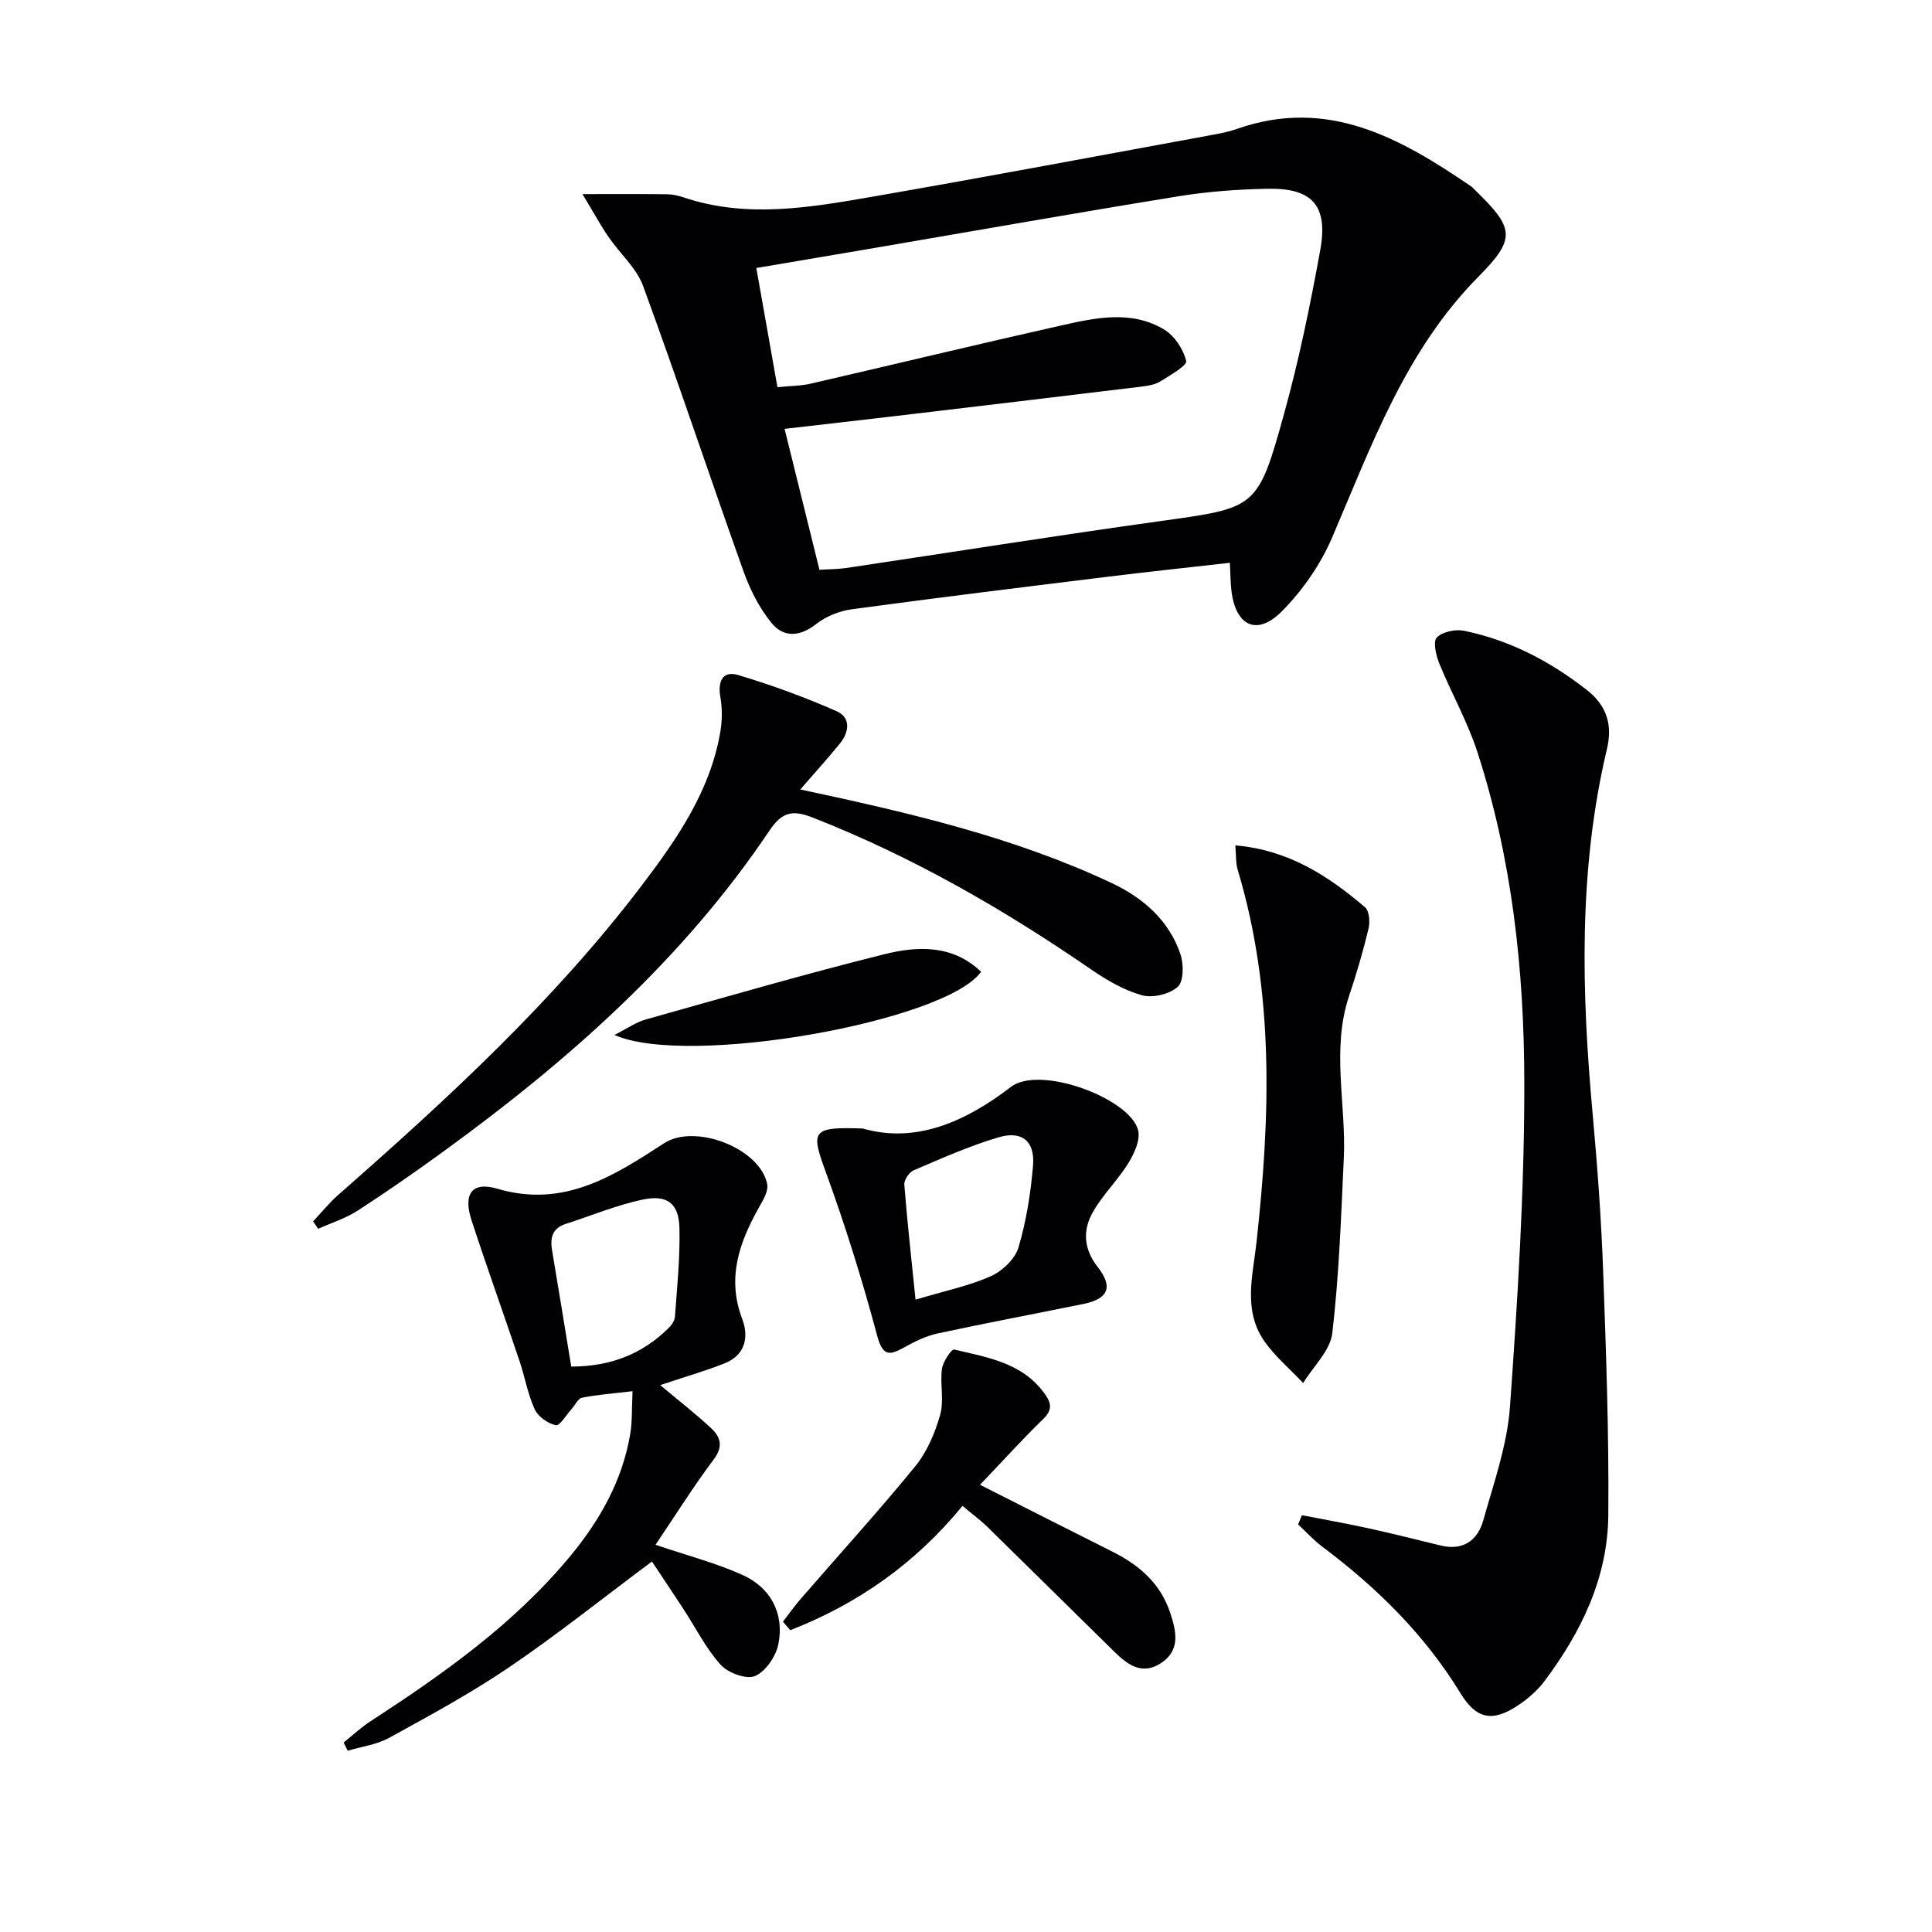
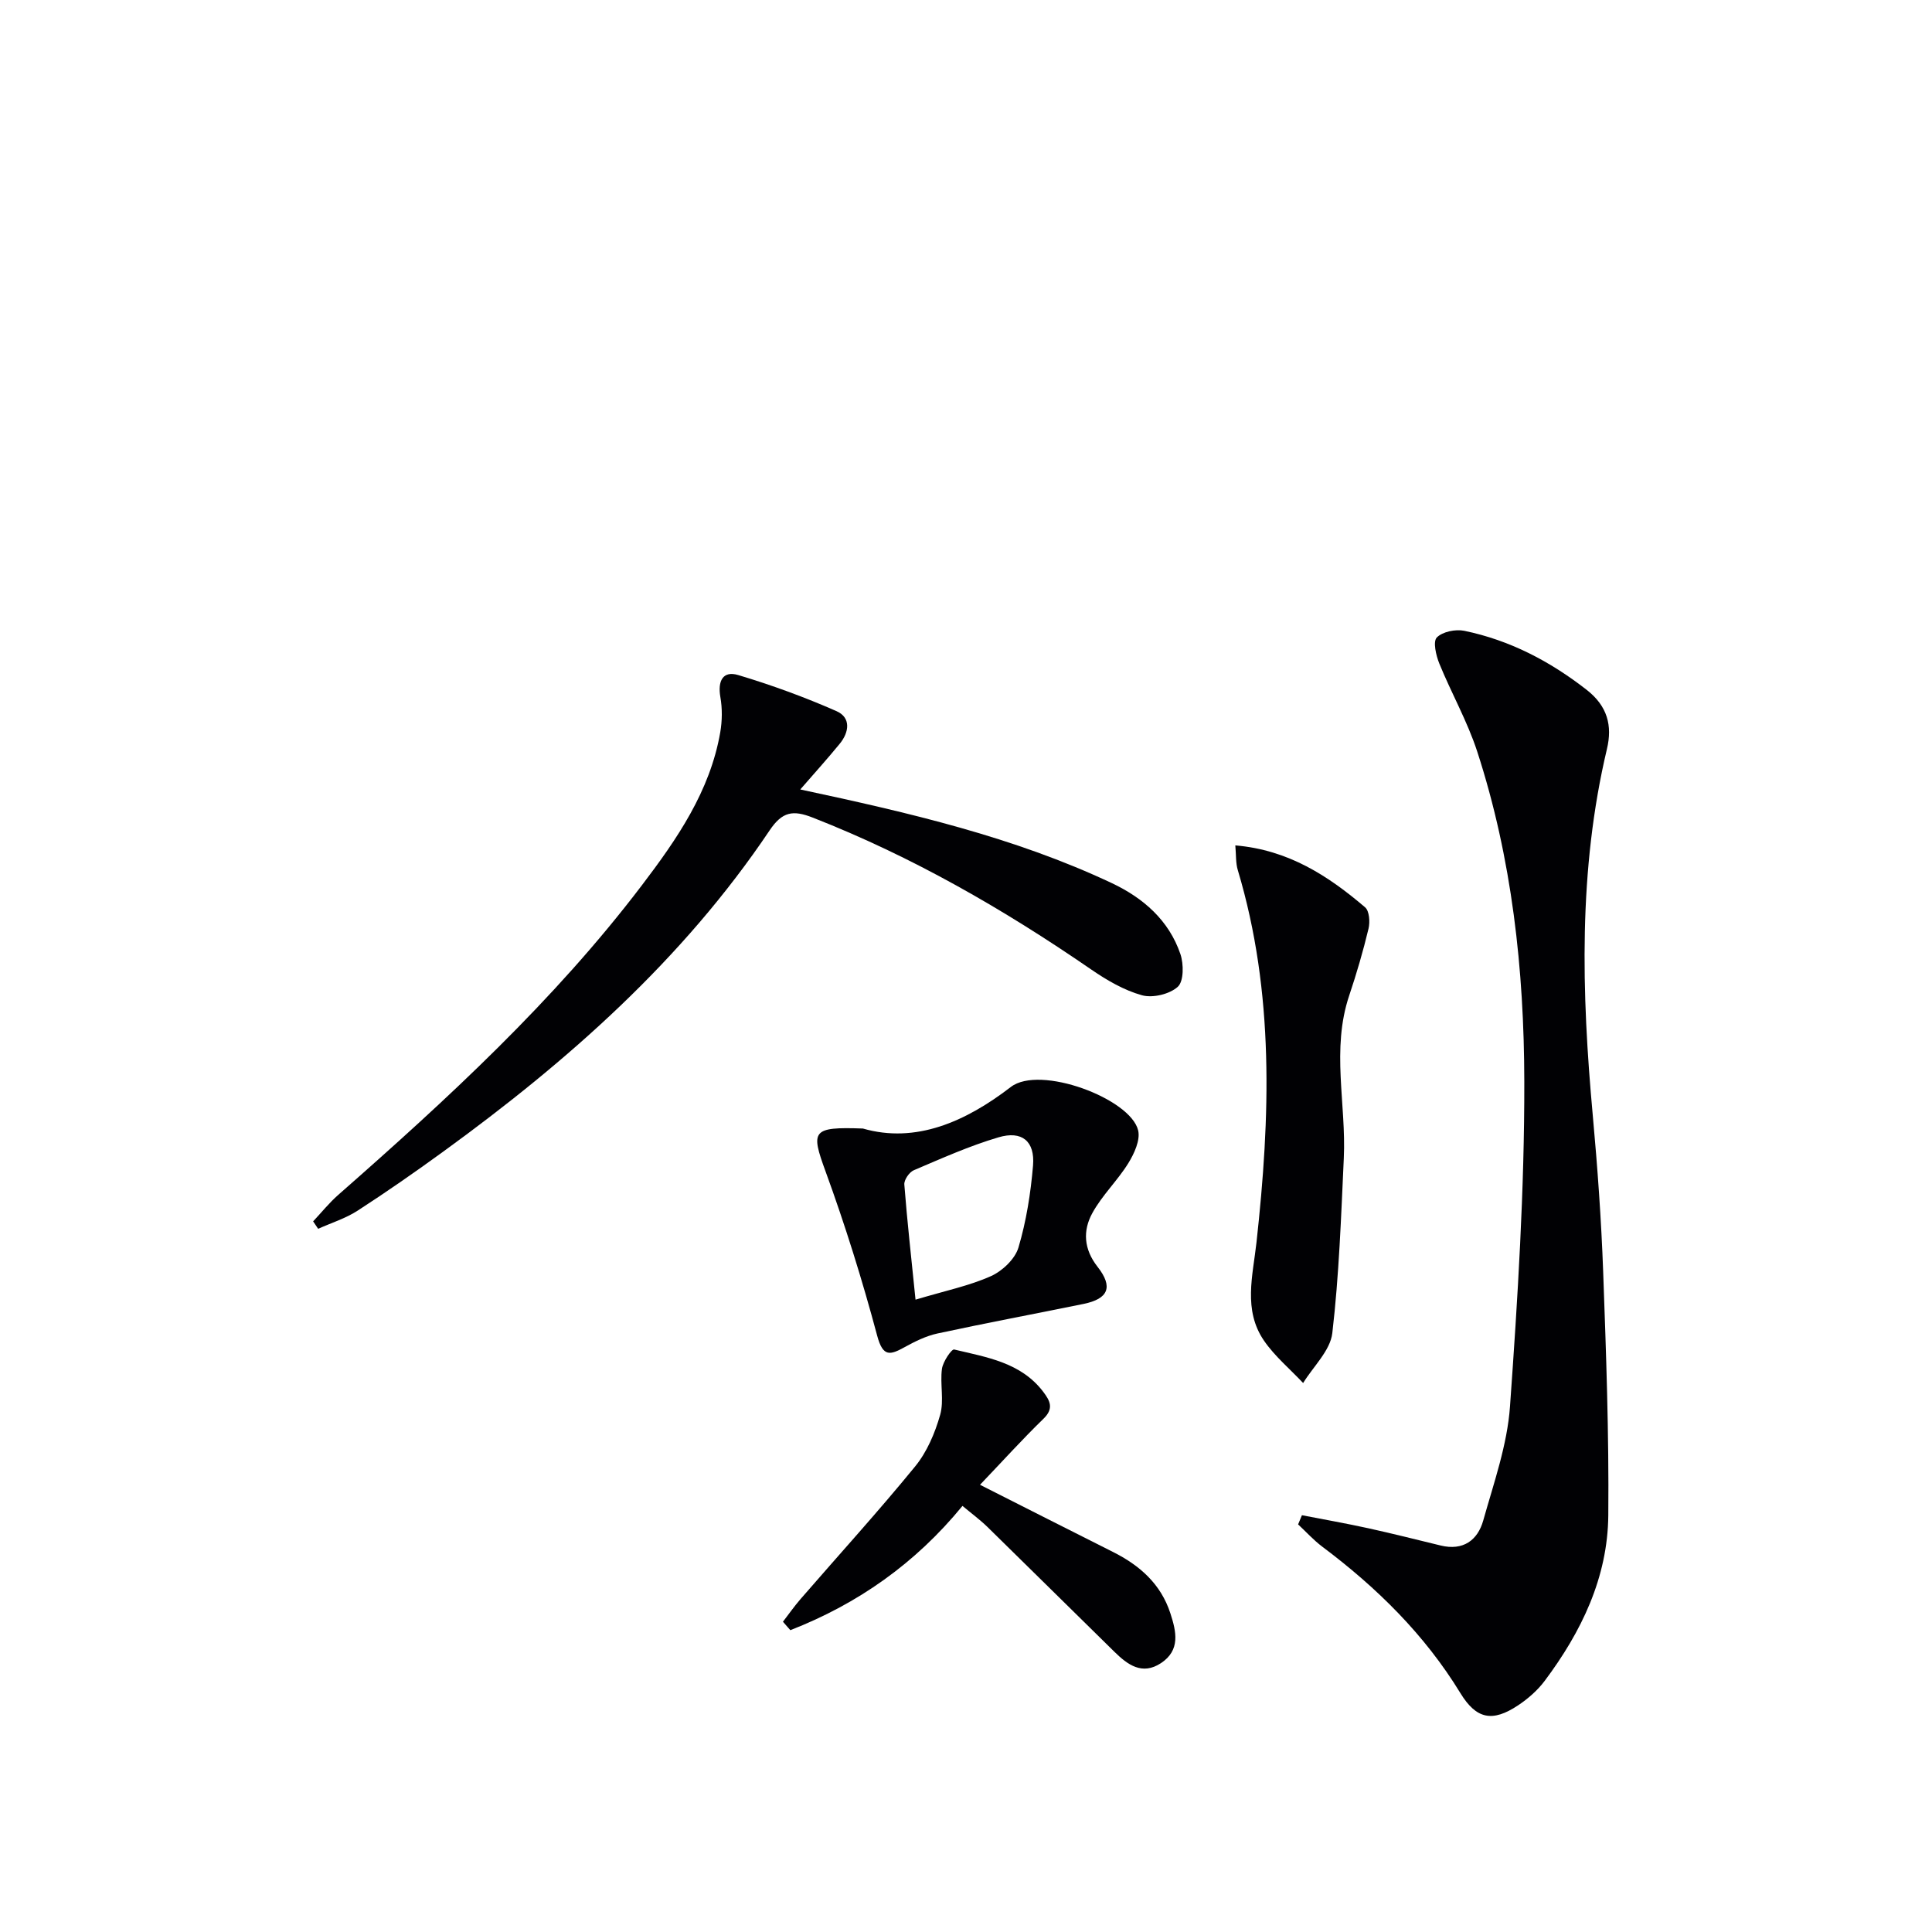
<svg xmlns="http://www.w3.org/2000/svg" enable-background="new 0 0 400 400" viewBox="0 0 400 400">
  <g fill="#010104">
-     <path d="m120.6 40.19c6.87 0 12.2-.04 17.52.03 1.14.01 2.33.29 3.42.65 13.11 4.41 26.25 2.08 39.28-.18 23.53-4.08 46.99-8.51 70.48-12.82 1.63-.3 3.27-.64 4.83-1.19 18.78-6.6 33.83 1.92 48.5 11.94.27.19.48.46.72.69 8.17 7.93 8.61 10.03.76 17.96-15.11 15.27-22.1 34.86-30.28 53.96-2.41 5.62-6.15 11.04-10.47 15.37-5.1 5.12-9.48 3.02-10.39-4.15-.22-1.78-.21-3.58-.34-5.93-8.7.99-17.05 1.87-25.39 2.9-17.63 2.17-35.25 4.33-52.85 6.72-2.58.35-5.38 1.46-7.41 3.06-3.41 2.68-6.76 2.83-9.25-.23-2.52-3.09-4.44-6.89-5.79-10.67-7.02-19.65-13.6-39.46-20.78-59.06-1.37-3.75-4.8-6.72-7.14-10.14-1.64-2.37-3.02-4.93-5.42-8.91zm49.06 77.78c1.98-.13 3.77-.11 5.53-.37 21.65-3.23 43.27-6.68 64.95-9.7 19.95-2.78 20.25-2.5 25.7-22.18 3.09-11.15 5.43-22.54 7.5-33.93 1.68-9.24-1.64-12.9-10.93-12.71-6.13.12-12.31.57-18.36 1.55-20.79 3.37-41.54 7.04-62.3 10.59-8.26 1.41-16.52 2.8-25.16 4.27 1.51 8.53 2.92 16.46 4.37 24.67 2.66-.27 4.83-.25 6.89-.73 17.27-3.98 34.5-8.15 51.79-12.03 7.13-1.6 14.54-3.25 21.35.8 2.16 1.29 4 4.08 4.6 6.53.23.94-3.32 2.97-5.33 4.22-1.07.67-2.5.92-3.8 1.08-16.96 2.06-33.93 4.08-50.9 6.09-7.53.89-15.06 1.74-23.12 2.67 2.47 9.97 4.8 19.38 7.22 29.18z" />
    <path d="m269.55 313.71c4.59.89 9.19 1.7 13.75 2.7 5.01 1.1 9.99 2.36 14.97 3.57 4.63 1.13 7.66-1.06 8.82-5.18 2.19-7.8 4.98-15.66 5.54-23.63 1.6-22.38 3-44.84 2.96-67.27-.04-23.11-2.54-46.14-9.75-68.31-2.04-6.26-5.36-12.1-7.85-18.22-.68-1.68-1.34-4.53-.52-5.38 1.18-1.21 3.89-1.76 5.69-1.39 9.43 1.95 17.74 6.29 25.35 12.23 4.3 3.36 5.34 7.4 4.19 12.24-5.96 25.11-5.26 50.45-2.93 75.89.98 10.76 1.76 21.56 2.15 32.35.61 16.8 1.21 33.61 1.06 50.41-.11 12.87-5.56 24.13-13.18 34.3-1.47 1.96-3.44 3.68-5.48 5.04-5.33 3.55-8.66 2.89-11.97-2.53-7.41-12.13-17.31-21.85-28.59-30.31-1.8-1.35-3.34-3.07-5-4.61.27-.62.53-1.26.79-1.9z" />
-     <path d="m136.69 286.77c3.94 3.3 7.34 5.95 10.49 8.87 1.97 1.82 2.65 3.77.6 6.5-4.23 5.64-7.98 11.65-12.06 17.69 6.62 2.25 12.51 3.77 17.98 6.23 5.91 2.66 8.7 8.03 7.46 14.32-.5 2.53-2.63 5.68-4.84 6.62-1.79.77-5.59-.64-7.12-2.33-3.06-3.39-5.16-7.64-7.69-11.52-2.22-3.4-4.48-6.76-6.53-9.86-10.38 7.74-19.69 15.2-29.53 21.87-7.95 5.4-16.46 10.01-24.9 14.65-2.56 1.41-5.69 1.8-8.56 2.66-.28-.57-.57-1.13-.85-1.7 1.84-1.47 3.57-3.1 5.54-4.38 15.11-9.83 29.77-20.18 41.39-34.22 6.13-7.41 10.76-15.6 12.4-25.19.46-2.7.32-5.51.49-8.95-4 .48-7.27.72-10.46 1.35-.84.17-1.43 1.54-2.15 2.33-1.1 1.21-2.47 3.55-3.27 3.37-1.66-.36-3.67-1.78-4.37-3.29-1.44-3.13-2.02-6.65-3.13-9.95-3.28-9.74-6.76-19.42-9.95-29.19-1.77-5.41.03-8.1 5.33-6.54 13.74 4.06 24.06-2.61 34.56-9.43 6.39-4.14 19.85 1.06 21.32 8.48.28 1.44-.85 3.31-1.68 4.78-4.09 7.28-6.72 14.62-3.5 23.11 1.4 3.68.7 7.45-3.54 9.17-3.64 1.49-7.45 2.55-13.43 4.55zm-18.42-3.83c8.31-.03 14.69-2.67 20.05-7.87.67-.64 1.36-1.61 1.42-2.47.44-6.12 1.08-12.25.93-18.37-.12-5.01-2.48-6.93-7.49-5.89-5.46 1.13-10.7 3.34-16.04 5.05-2.79.9-3.28 2.88-2.84 5.49 1.33 7.82 2.58 15.64 3.97 24.06z" />
    <path d="m165.69 163.45c22.56 4.82 44.24 9.84 64.52 19.4 6.5 3.07 11.8 7.69 14.18 14.68.7 2.06.71 5.63-.54 6.77-1.69 1.54-5.18 2.37-7.41 1.76-3.72-1.03-7.29-3.12-10.52-5.34-18.15-12.49-37.11-23.41-57.69-31.46-4.04-1.58-6.26-1.25-8.88 2.65-17.98 26.78-41.76 47.77-67.64 66.56-5.79 4.21-11.67 8.3-17.68 12.19-2.49 1.61-5.43 2.52-8.16 3.75-.35-.51-.69-1.03-1.04-1.54 1.73-1.84 3.33-3.84 5.22-5.5 22.54-19.8 44.61-40.08 62.85-64.09 7.26-9.55 14.1-19.45 16.22-31.66.41-2.38.44-4.96.02-7.33-.57-3.27.5-5.48 3.69-4.53 6.92 2.07 13.76 4.57 20.37 7.48 3.02 1.33 2.63 4.37.63 6.78-2.48 3.03-5.12 5.96-8.14 9.43z" />
    <path d="m255.76 175.03c11.01.93 19.25 6.32 26.87 12.82.88.75 1.04 3.04.71 4.41-1.12 4.67-2.47 9.3-4 13.85-3.75 11.14-.6 22.46-1.12 33.68-.56 12.09-.98 24.22-2.38 36.22-.43 3.63-3.94 6.9-6.04 10.33-2.73-2.91-5.88-5.53-8.11-8.78-4.34-6.33-2.31-13.45-1.55-20.31 2.85-25.9 3.75-51.69-3.86-77.08-.46-1.49-.34-3.16-.52-5.14z" />
    <path d="m178.65 233.65c10.96 3.16 21.27-1.41 30.64-8.61 6.01-4.62 24.77 2.4 26.35 8.99.48 2.01-.81 4.81-2.03 6.79-2.23 3.61-5.44 6.65-7.46 10.35-1.99 3.63-1.78 7.45 1.09 11.11 3.29 4.19 2.22 6.63-2.89 7.68-10.08 2.06-20.19 3.95-30.25 6.12-2.35.51-4.62 1.63-6.75 2.8-3.06 1.69-4.54 2.15-5.74-2.34-3.07-11.48-6.62-22.86-10.69-34.02-3.08-8.43-2.86-9.25 7.73-8.87zm10.9 35.43c6.21-1.86 11.12-2.86 15.59-4.86 2.38-1.06 5.01-3.55 5.72-5.93 1.63-5.49 2.54-11.28 3.02-17 .41-5.01-2.29-7.26-7.15-5.82-6 1.77-11.77 4.36-17.55 6.82-.93.4-2.02 1.99-1.95 2.94.58 7.52 1.43 15.04 2.32 23.85z" />
    <path d="m202.9 307.41c9.76 4.93 18.63 9.44 27.52 13.9 5.55 2.78 9.93 6.64 11.9 12.73 1.22 3.76 2.11 7.61-1.95 10.29-3.91 2.58-6.92.33-9.65-2.35-8.77-8.6-17.5-17.25-26.28-25.84-1.53-1.49-3.27-2.77-5.17-4.36-9.78 11.95-21.73 20.31-35.64 25.73-.51-.58-1.02-1.16-1.53-1.75 1.21-1.57 2.35-3.2 3.65-4.7 7.92-9.14 16.07-18.09 23.72-27.45 2.45-3 4.11-6.91 5.18-10.68.84-2.96-.05-6.38.37-9.52.2-1.49 2-4.14 2.53-4.01 6.73 1.61 13.83 2.67 18.45 8.77 1.4 1.85 2.24 3.43.05 5.56-4.37 4.24-8.46 8.77-13.15 13.68z" />
-     <path d="m127.21 214.27c2.71-1.36 4.47-2.63 6.43-3.18 16.44-4.62 32.85-9.39 49.42-13.52 6.9-1.72 14.16-2.03 20.06 3.62-7.22 10.28-60.72 19.86-75.91 13.08z" />
  </g>
</svg>